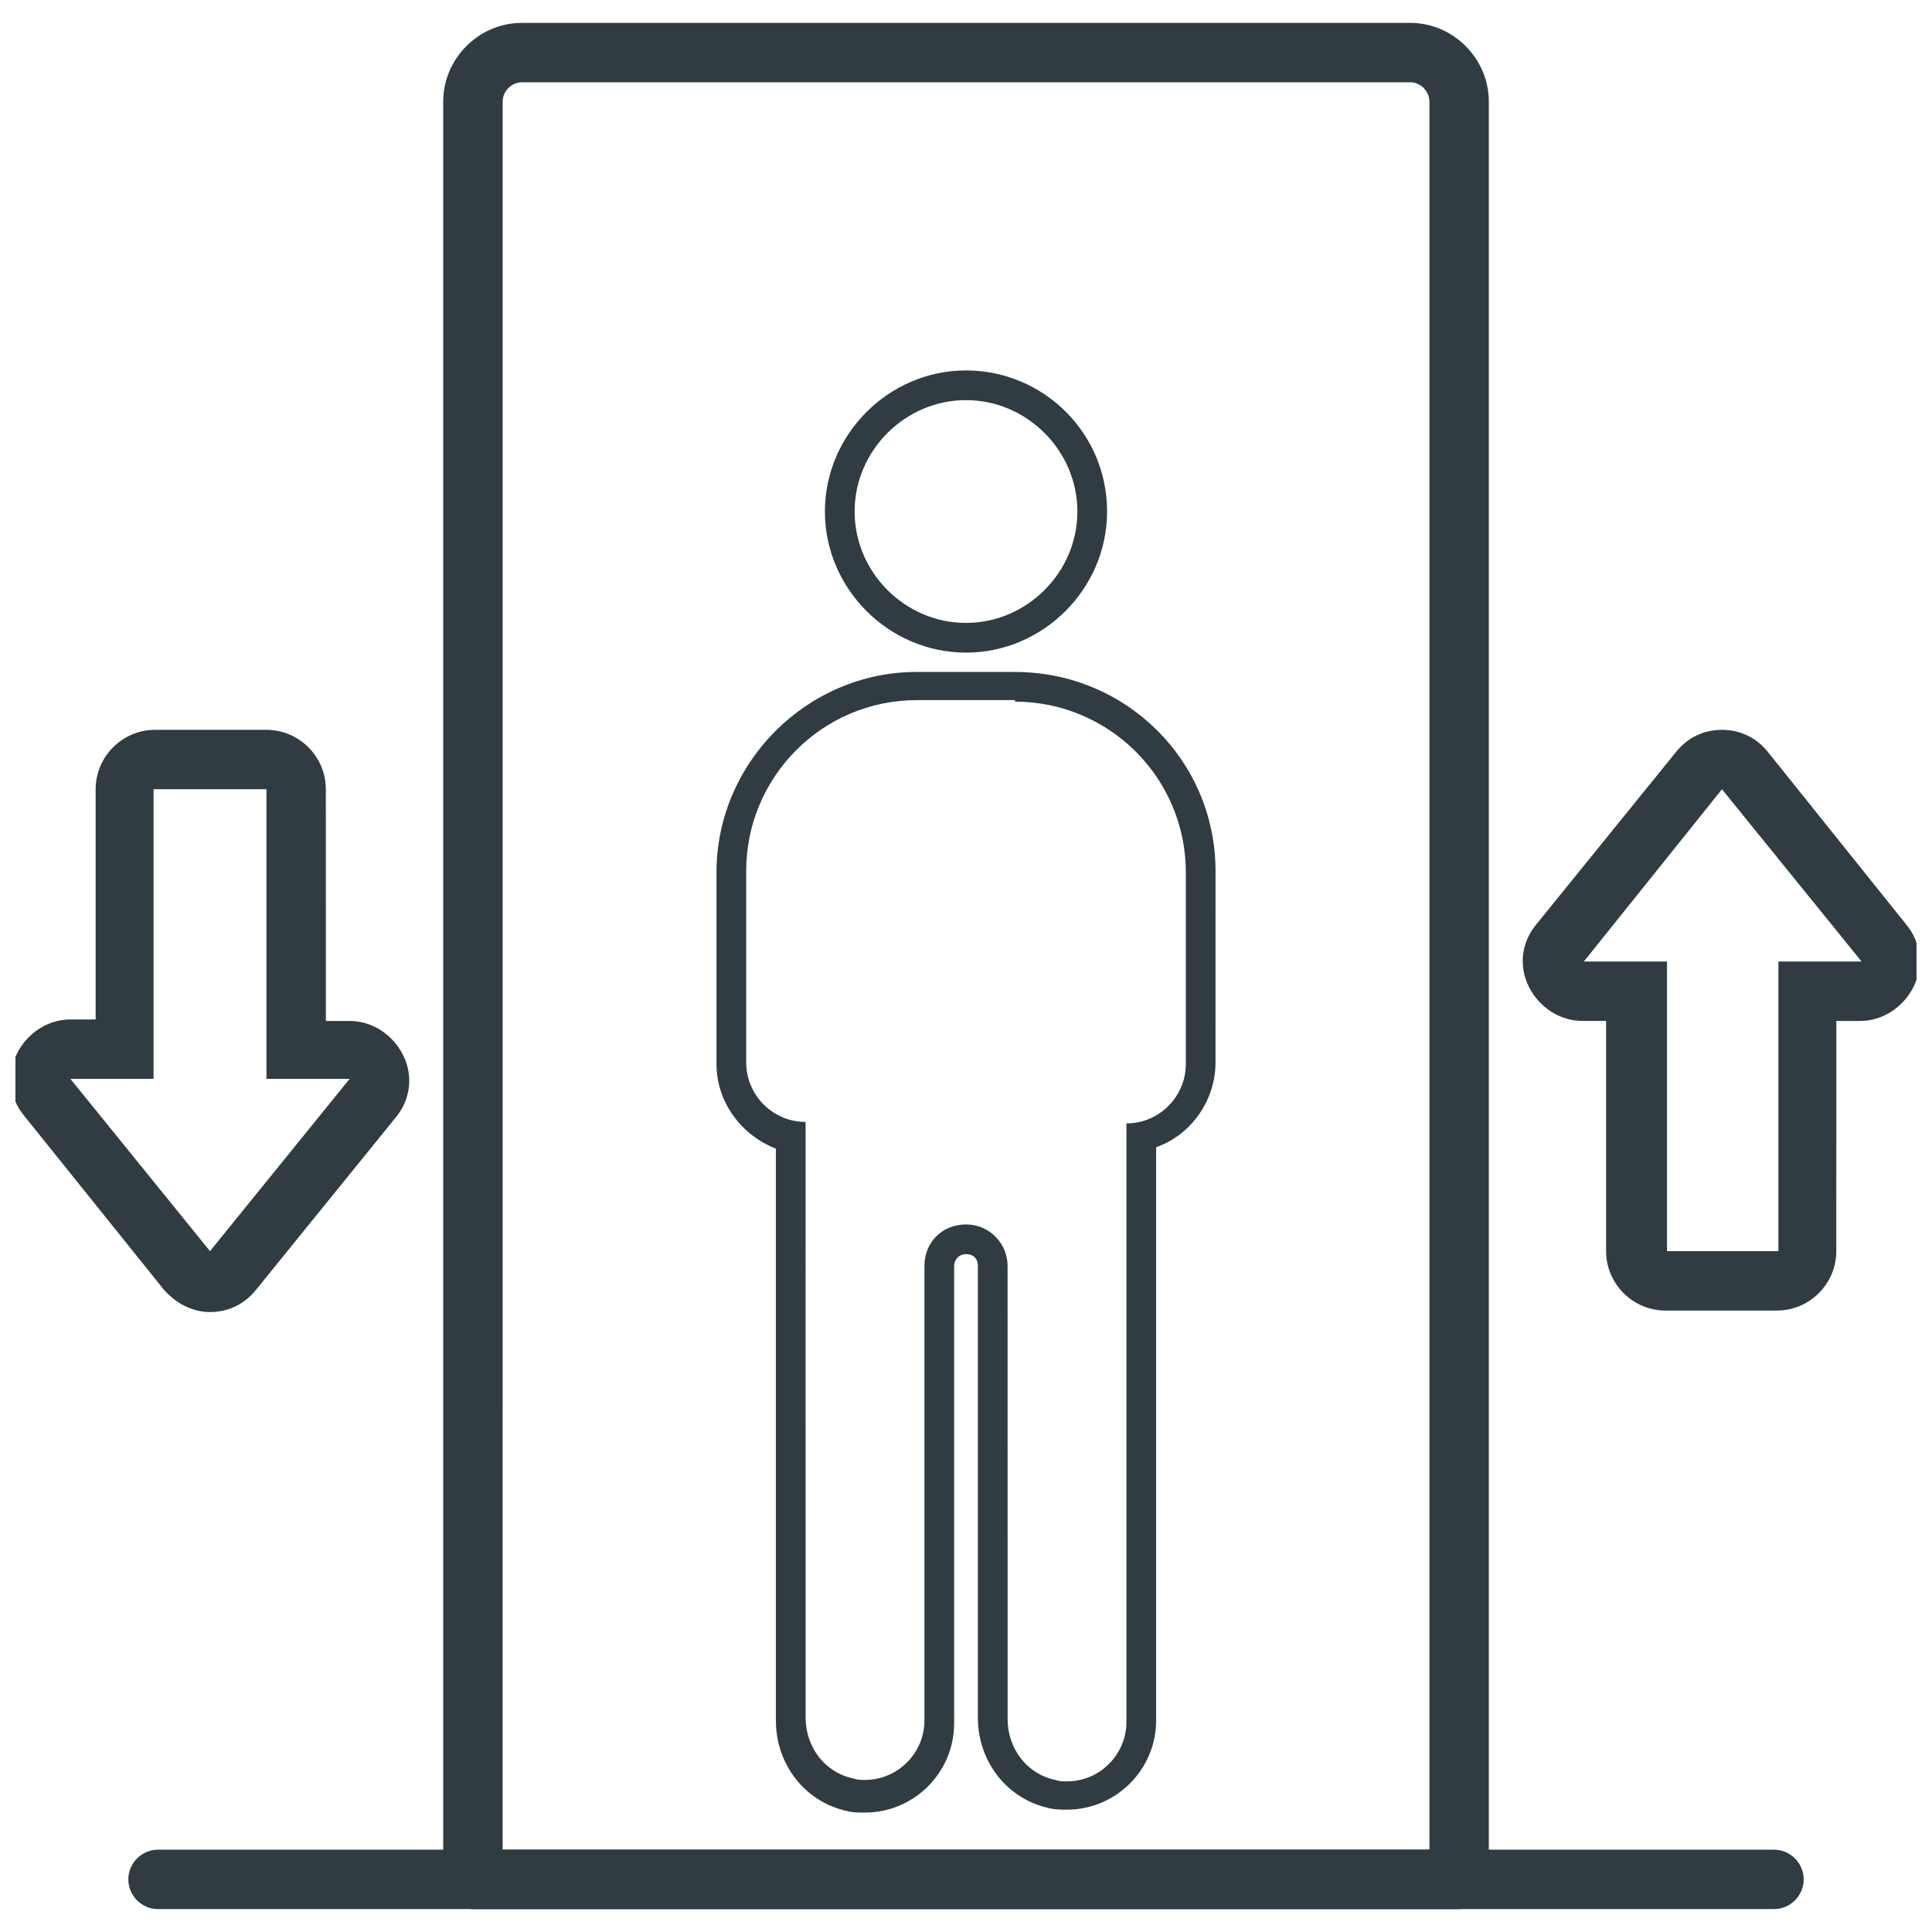
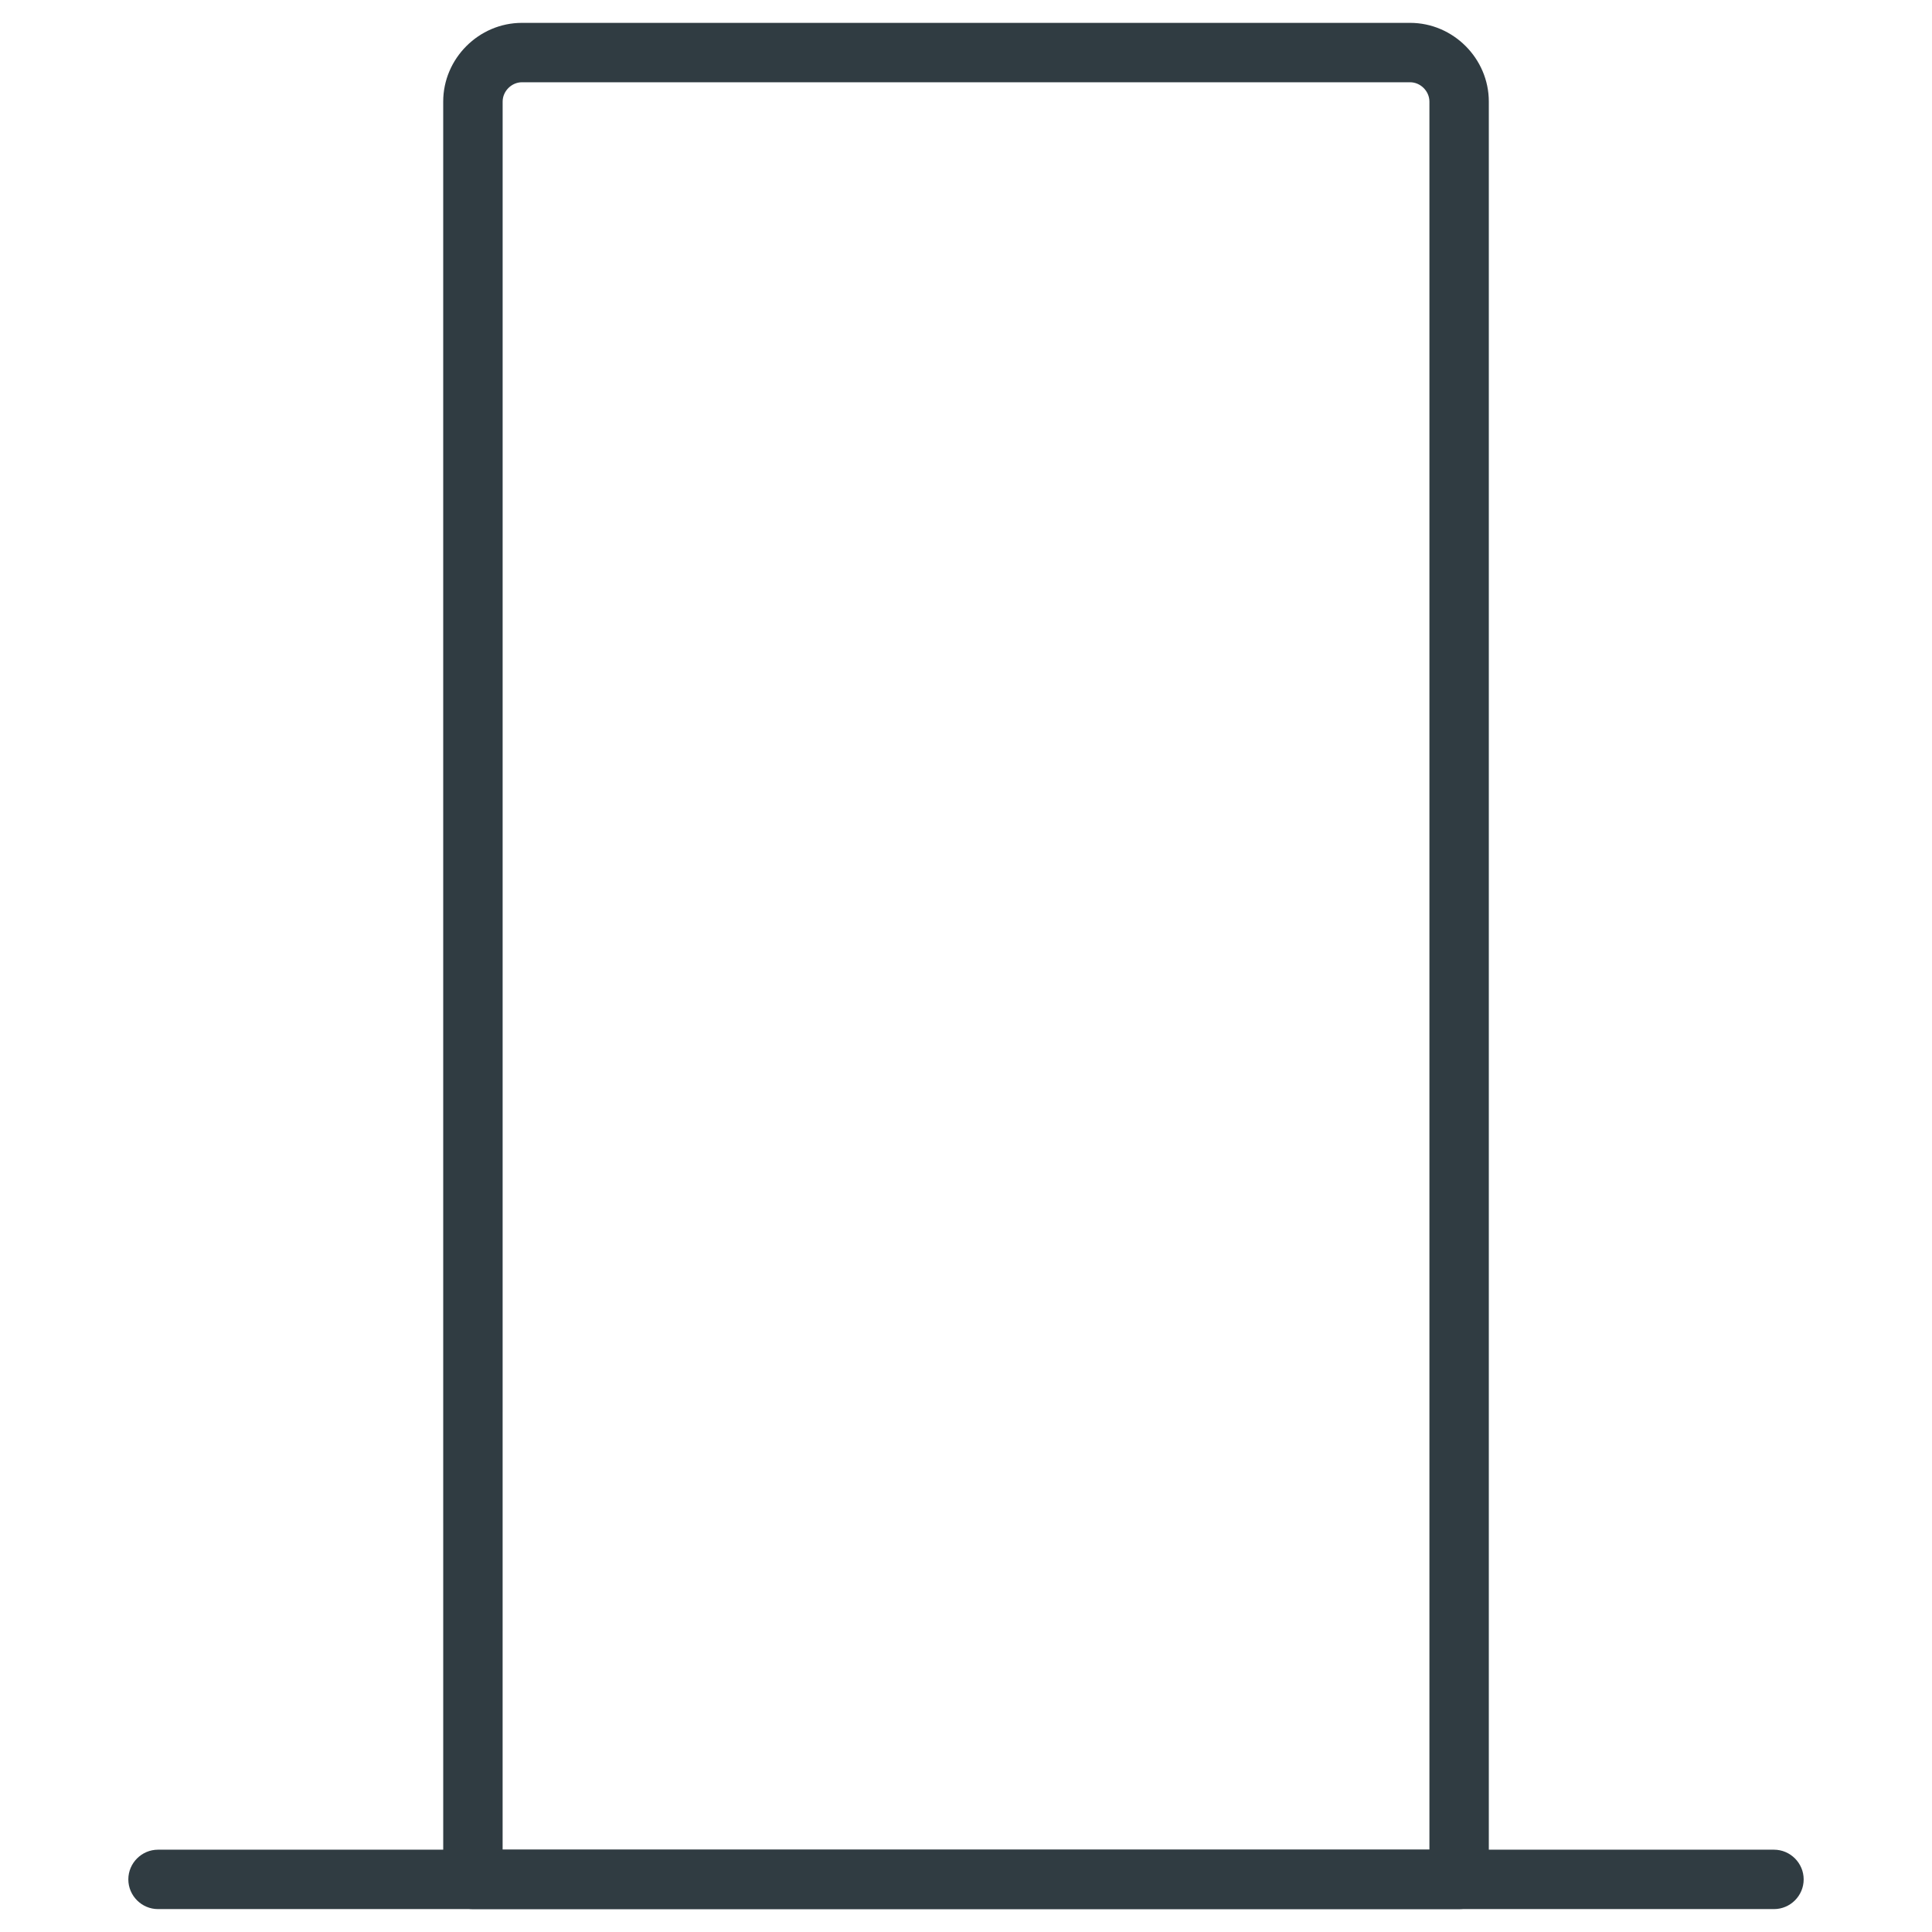
<svg xmlns="http://www.w3.org/2000/svg" width="800px" height="800px" version="1.1" viewBox="144 144 512 512">
  <defs>
    <clipPath id="b">
      <path d="m547 337h104.9v155h-104.9z" />
    </clipPath>
    <clipPath id="a">
      <path d="m148.09 337h104.91v155h-104.91z" />
    </clipPath>
  </defs>
  <g clip-path="url(#b)">
-     <path d="m600.34 353.16 37 45.656h-22.043v76.754h-29.52v-76.754h-22.043l36.605-45.656m0-15.746c-4.723 0-9.055 1.969-12.203 5.902l-37 45.656c-3.938 4.723-4.723 11.02-1.969 16.531 2.754 5.512 8.266 9.055 14.168 9.055h6.297v61.008c0 8.66 7.086 15.742 15.742 15.742h29.52c8.66 0 15.742-7.086 15.742-15.742l0.012-61.004h6.297c5.902 0 11.414-3.543 14.168-9.055 2.754-5.512 1.969-11.809-1.969-16.531l-36.602-45.656c-3.148-3.938-7.477-5.906-12.203-5.906z" fill="#303c42" />
-   </g>
+     </g>
  <g clip-path="url(#a)">
-     <path d="m214.61 353.16v76.754h22.043l-37 45.656-37-45.656h22.043v-76.754h29.914m0-15.746h-29.52c-8.66 0-15.742 7.086-15.742 15.742v61.008l-6.695 0.004c-5.902 0-11.414 3.543-14.168 9.055-2.754 5.512-1.969 11.809 1.969 16.531l36.996 46.051c3.148 3.543 7.477 5.902 12.203 5.902 4.723 0 9.055-1.969 12.203-5.902l37-45.656c3.938-4.723 4.723-11.02 1.969-16.531-2.754-5.512-8.266-9.055-14.168-9.055h-6.297l-0.008-61.402c0-8.66-7.082-15.746-15.742-15.746z" fill="#303c42" />
-   </g>
+     </g>
  <path d="m530.68 649.93h-261.35c-4.328 0-7.871-3.543-7.871-7.871l-0.004-471.14c0-11.414 9.445-20.859 20.859-20.859h235.38c11.414 0 20.859 9.445 20.859 20.859v471.14c0.004 4.332-3.539 7.871-7.867 7.871zm-253.48-15.742h245.61v-463.27c0-2.754-2.363-5.117-5.117-5.117h-235.37c-2.754 0-5.117 2.363-5.117 5.117z" fill="#303c42" />
-   <path d="m412.99 329.94c24.797 0 45.266 20.074 45.266 45.266v50.773c0 8.66-7.086 15.742-15.742 15.742v158.62c0 8.66-7.086 15.742-15.742 15.742-1.18 0-1.969 0-3.148-0.395-7.477-1.574-12.594-8.266-12.594-16.137l-0.008-120.04c0-5.902-4.723-11.02-11.02-11.02s-11.02 4.723-11.02 11.02v120.44c0 8.66-7.086 15.742-15.742 15.742-1.18 0-1.969 0-3.148-0.395-7.477-1.574-12.594-8.266-12.594-16.137l-0.008-130.68v-27.16c-8.66 0-15.742-7.086-15.742-15.742v-50.773c0-24.797 20.074-45.266 45.266-45.266h25.977m0-7.477h-25.977c-29.125 0-53.137 24.008-53.137 53.137v50.773c0 10.234 6.691 18.895 15.742 22.434v151.54c0 11.809 7.871 21.648 18.895 24.008 1.574 0.395 3.148 0.395 4.723 0.395 12.988 0 23.617-10.629 23.617-23.617v-121.22c0-1.574 1.18-3.148 3.148-3.148s3.148 1.18 3.148 3.148v119.66c0 11.809 7.871 21.648 18.895 24.008 1.574 0.395 3.148 0.395 4.723 0.395 12.988 0 23.617-10.629 23.617-23.617l-0.004-143.27v-8.66c9.055-3.148 15.742-12.203 15.742-22.434l0.004-50.773c0-29.129-23.617-52.742-53.137-52.742z" fill="#303c42" />
-   <path d="m400 250.04c16.137 0 29.52 13.383 29.52 29.52 0 16.137-13.383 29.52-29.52 29.52s-29.52-13.383-29.52-29.52c-0.004-16.137 13.379-29.52 29.52-29.52m0-7.871c-20.469 0-37.391 16.926-37.391 37.391 0 20.469 16.926 37.391 37.391 37.391 20.469 0 37.391-16.926 37.391-37.391 0-20.859-16.926-37.391-37.391-37.391z" fill="#303c42" />
  <path d="m614.12 649.93h-428.24c-4.328 0-7.871-3.543-7.871-7.871s3.543-7.871 7.871-7.871h428.24c4.328 0 7.871 3.543 7.871 7.871 0 4.332-3.543 7.871-7.871 7.871z" fill="#303c42" />
</svg>